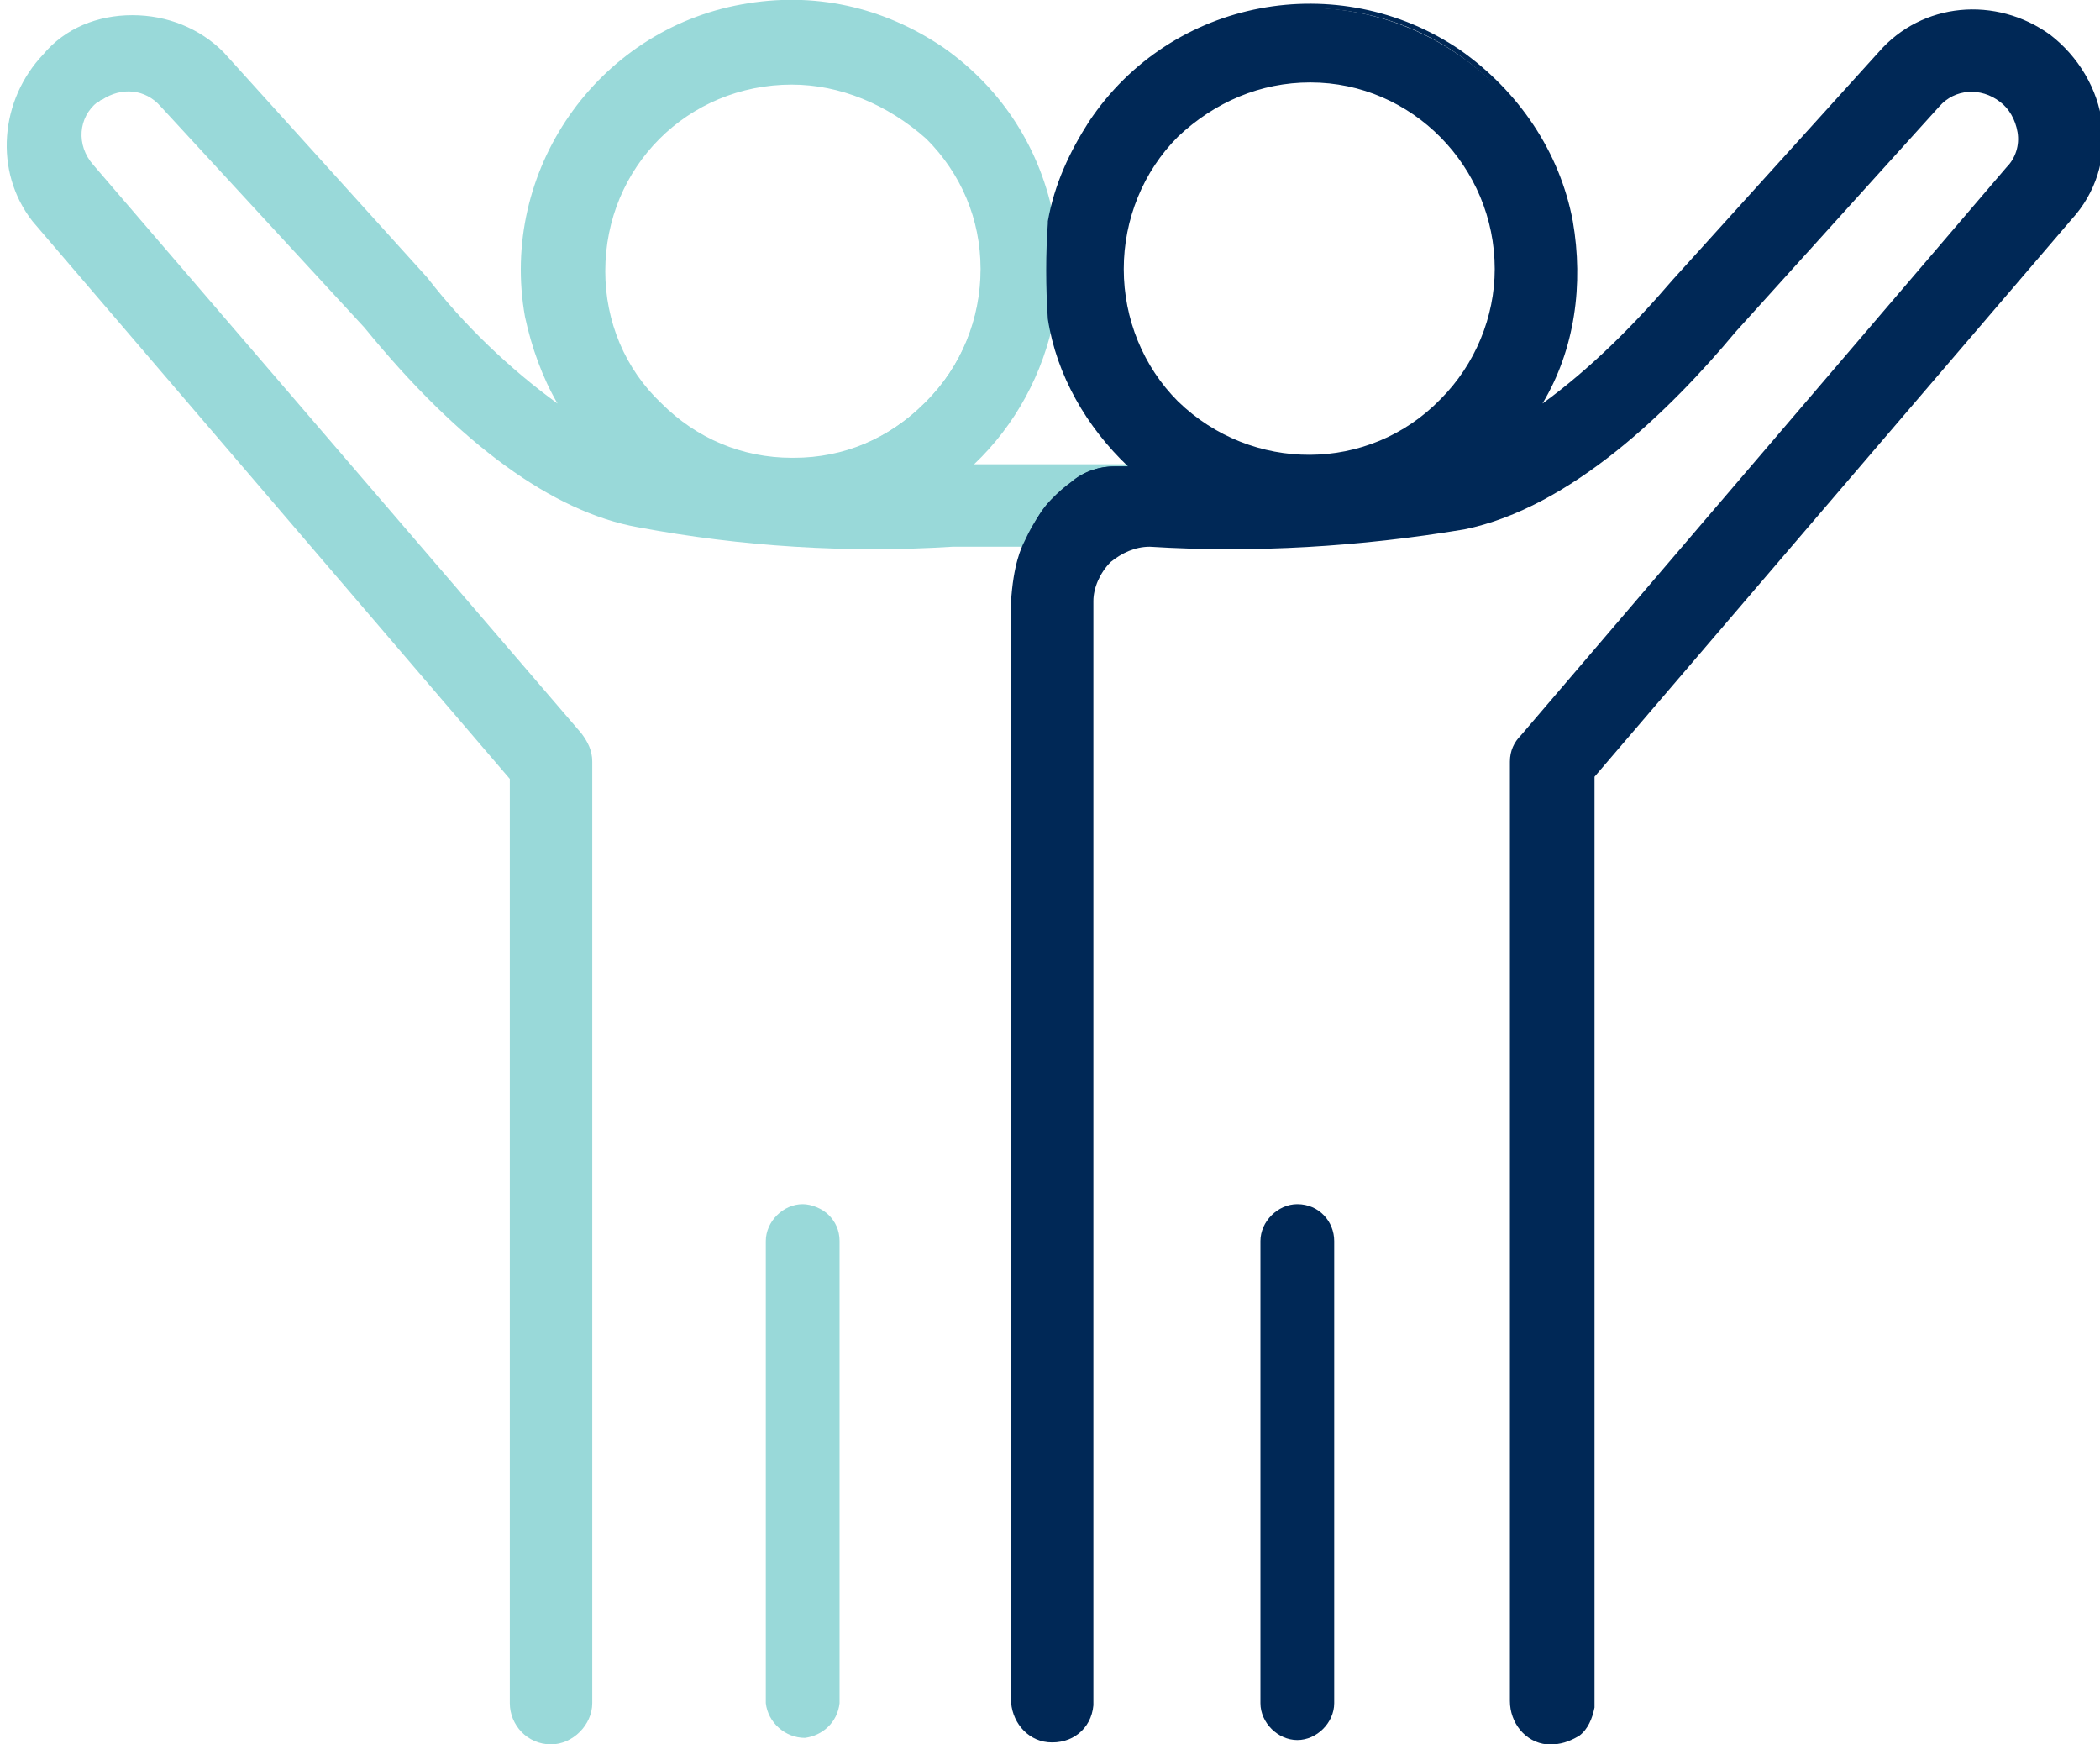
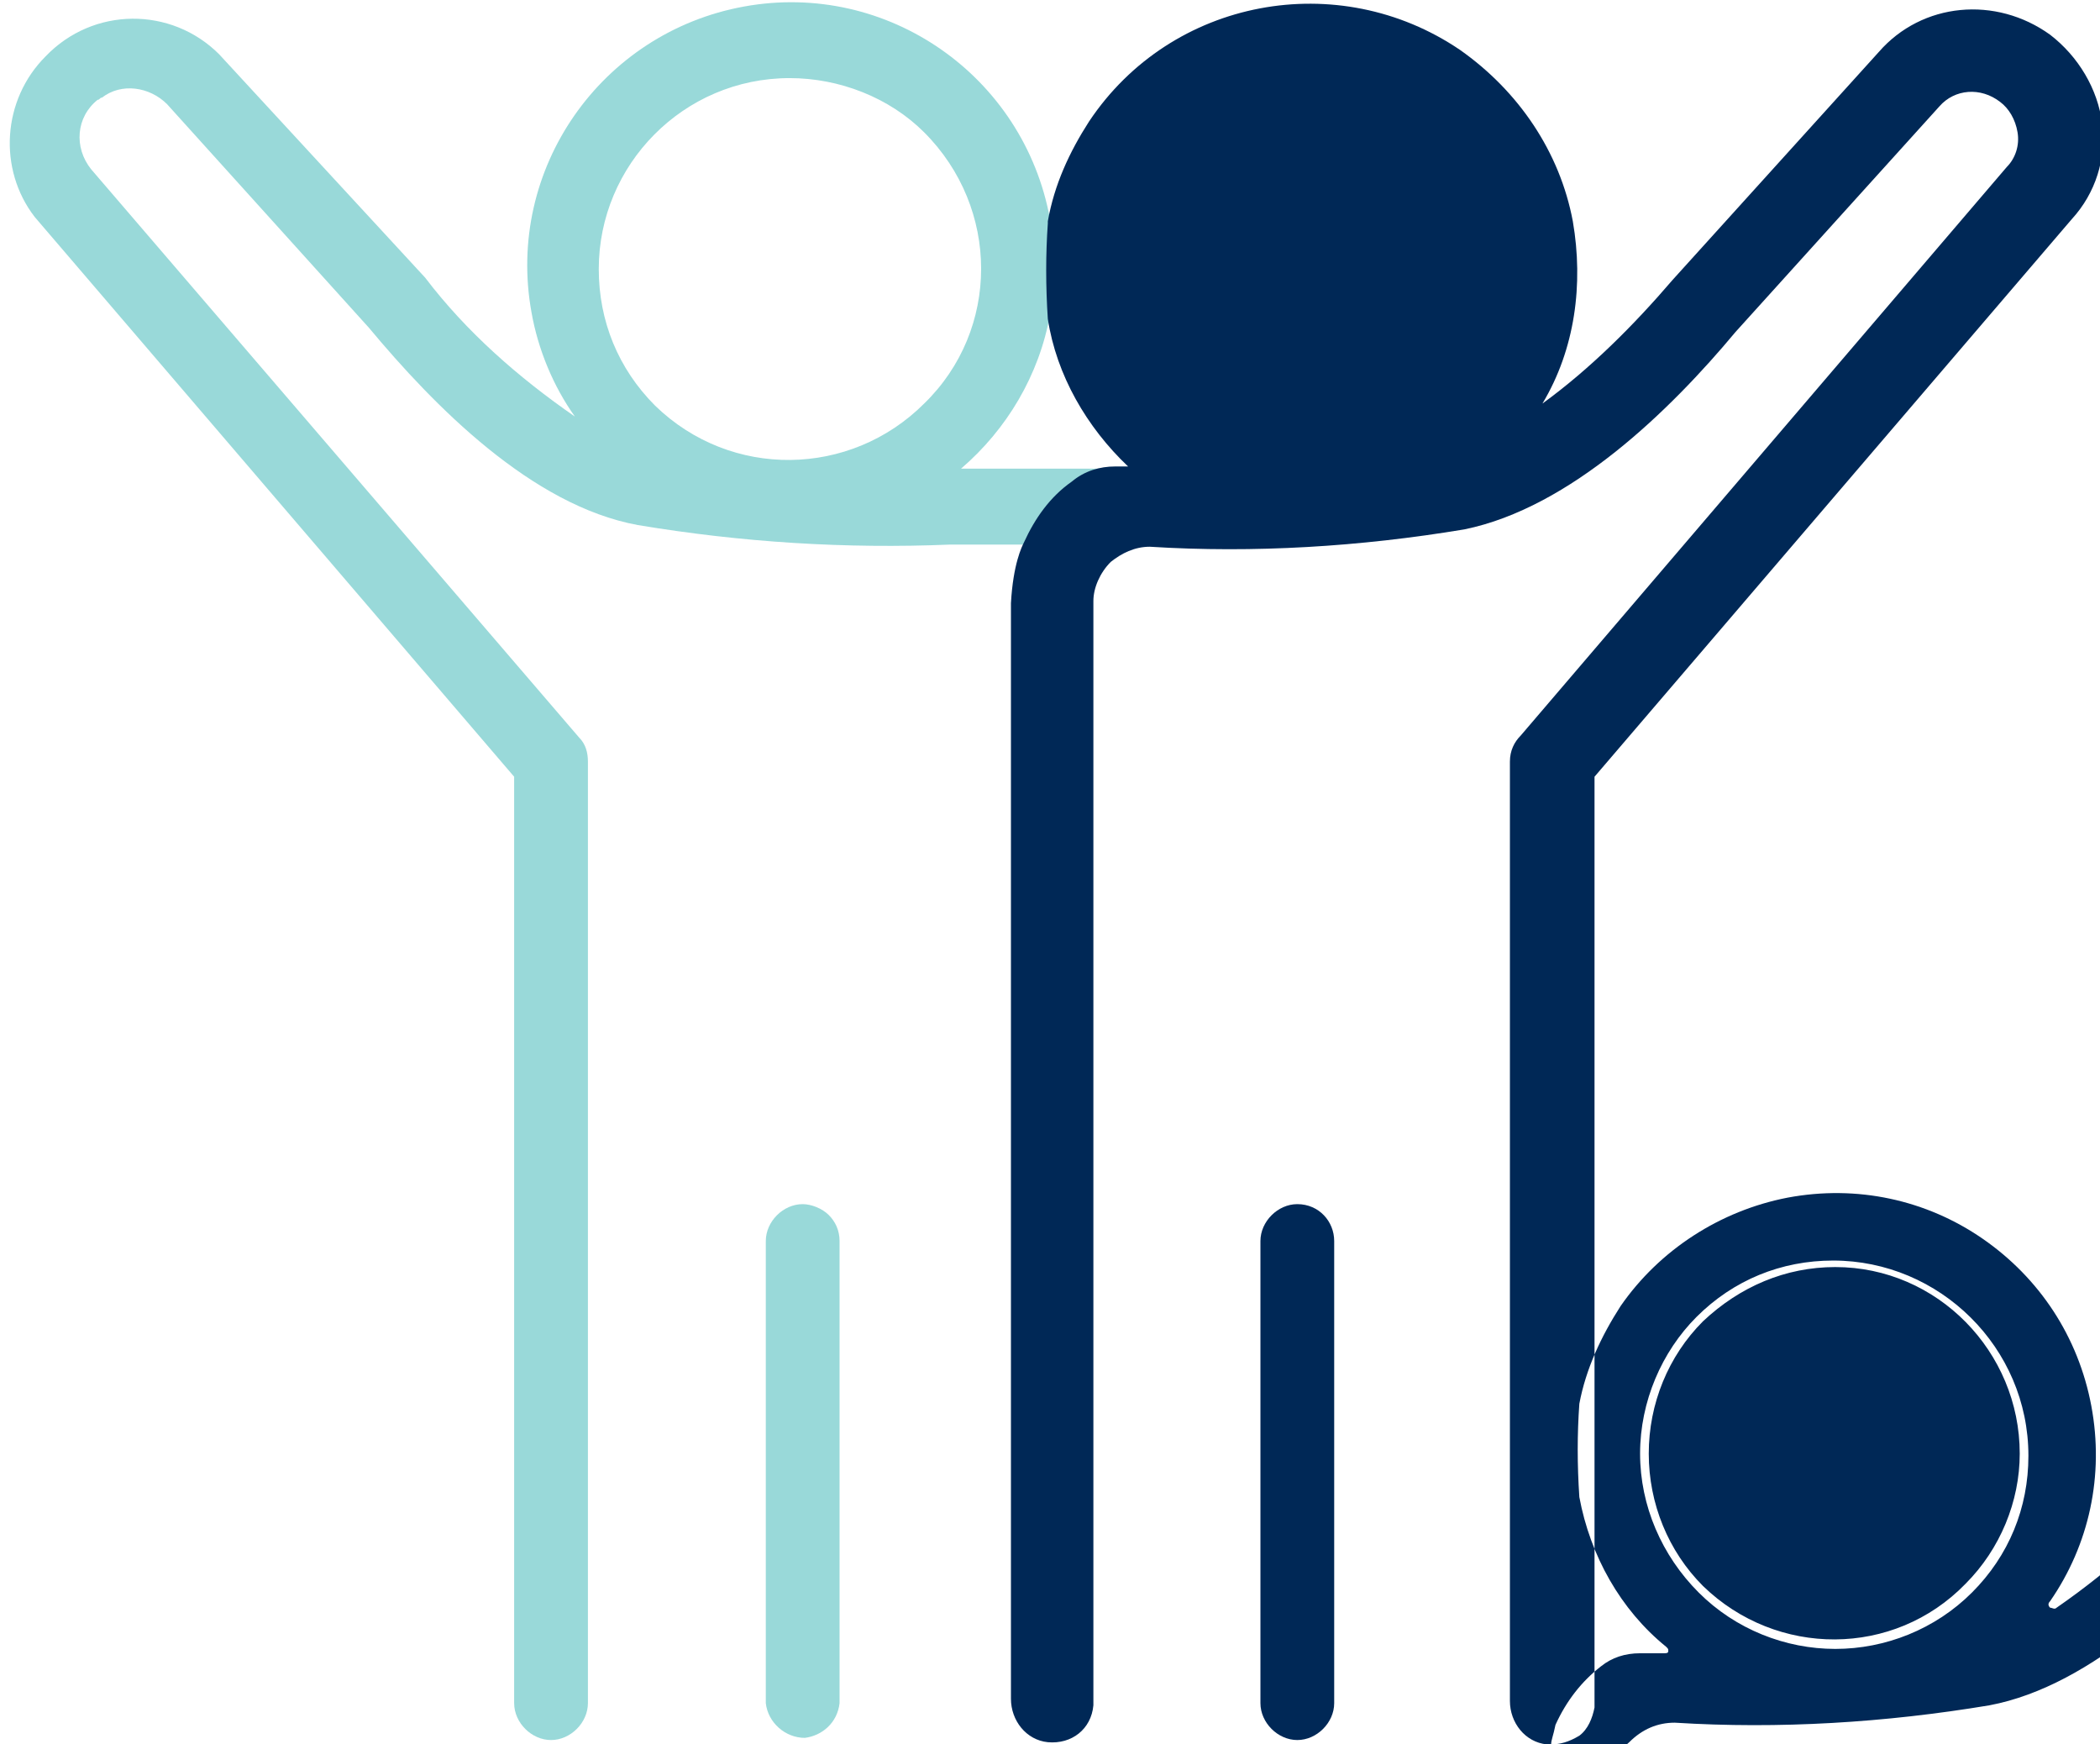
<svg xmlns="http://www.w3.org/2000/svg" enable-background="new 0 0 96.8 80.4" viewBox="0 0 96.8 80.4">
  <g fill="none">
-     <path d="m42.6 6.2c-3.4-3.4-8.9-3.4-12.4 0-1.7 1.6-2.6 3.9-2.6 6.2s.9 4.5 2.6 6.2c3.4 3.4 9 3.4 12.4 0s3.5-9 0-12.4z" />
    <path d="m47.3 25c-.1.2-.2.4-.2.6.1-.1.1-.4.2-.6z" />
    <path d="m60.4 3.6c-2.3 0-4.6.9-6.2 2.6-1.7 1.6-2.6 3.9-2.6 6.2 0 4.8 3.9 8.8 8.8 8.7s8.8-3.9 8.7-8.8c0-4.8-3.9-8.7-8.7-8.7z" />
  </g>
  <path d="m51.4 21.6h-7.1c2.1-1.8 3.6-4.3 4.1-7.1-.1-1.5-.1-2.9 0-4.4-1.2-6.6-7.5-11-14.1-9.8s-11 7.5-9.8 14.1c.3 1.7 1 3.4 2 4.8-2.6-1.8-5-3.9-6.9-6.4l-9.5-10.3c-2.2-2.2-5.8-2.2-8 .1-2 2-2.2 5.2-.5 7.4l22.1 25.8v42.7c0 .9.8 1.7 1.7 1.7s1.7-.8 1.7-1.7v-43.4c0-.4-.1-.8-.4-1.1l-22.5-26.2c-.8-1-.7-2.4.3-3.2.1 0 .1-.1.2-.1.9-.7 2.2-.5 3 .3l9.3 10.3c3 3.6 7.5 8.2 12.4 9.1 4.8.8 9.6 1.1 14.4.9h3.5c1.1-2.3 3.7-3.3 4.1-3.5zm-8.8-3c-3.4 3.4-8.9 3.5-12.4.1-1.7-1.7-2.6-3.9-2.6-6.3 0-4.8 3.9-8.8 8.8-8.8 2.3 0 4.6.9 6.2 2.5 3.5 3.5 3.5 9.1 0 12.5z" fill="#99d9d9" />
-   <path d="m25.4 80.4c-1.1 0-1.9-.9-1.9-1.9v-42.6l-22-25.7c-1.8-2.3-1.5-5.6.5-7.7 1-1.2 2.5-1.8 4.1-1.8s3.1.6 4.2 1.7l9.4 10.4c1.7 2.2 3.8 4.2 6 5.8-.7-1.2-1.2-2.6-1.5-4-1.2-6.7 3.3-13.2 10-14.4 3.3-.6 6.5.1 9.3 2 2.7 1.9 4.5 4.7 5.1 8-.1 1.5-.1 3 0 4.4-.5 2.6-1.8 5-3.7 6.8h7.5l-.8.4s-.1 0-.2.1c-.7.3-2.9 1.3-3.8 3.2l-.1.1h-3.6c-4.8.3-9.7 0-14.5-.9-3.9-.7-8.2-3.8-12.6-9.2l-9.4-10.2c-.7-.8-1.8-.9-2.7-.3-.1 0-.1.1-.2.1-.9.7-1 2-.2 2.9l22.5 26.2c.3.4.5.8.5 1.3v43.4c0 1-.9 1.9-1.9 1.9zm-19.3-79.3c-1.5 0-2.9.6-3.9 1.6-1.9 1.9-2.1 5-.5 7.2l22.1 25.8v42.8c0 .8.7 1.5 1.5 1.5s1.5-.7 1.5-1.5v-43.4c0-.4-.1-.7-.4-1l-22.4-26.1c-.9-1-.8-2.6.3-3.5.1-.1.1-.1.2-.2 1-.7 2.4-.6 3.3.3l9.4 10.4c4.3 5.3 8.5 8.3 12.3 9 4.7.8 9.6 1.1 14.4.8h3.4c.8-1.6 2.3-2.5 3.3-3h-6.7l.4-.4c2.1-1.8 3.5-4.2 4-6.9-.1-1.5-.1-2.9 0-4.4-.6-3.1-2.3-5.8-4.9-7.7-2.6-1.8-5.8-2.5-8.9-2-6.7 1.3-11 7.6-9.8 14.1.3 1.7 1 3.3 2 4.7l.6.9-.9-.6c-2.6-1.8-5-4-7-6.5l-9.4-10.4c-1-1-2.4-1.5-3.9-1.5zm30.3 20.3c-2.4 0-4.6-.9-6.3-2.6s-2.7-4-2.7-6.4c0-4.9 4-9 9-9 2.4 0 4.7.9 6.4 2.6s2.6 3.9 2.6 6.3-.9 4.6-2.6 6.3l-.1.1c-1.6 1.8-3.8 2.7-6.3 2.7zm.1-17.5c-.1 0-.1 0 0 0-4.8 0-8.6 3.8-8.6 8.6 0 2.3.9 4.5 2.6 6.1 1.6 1.6 3.7 2.5 6 2.5h.1c2.3 0 4.4-.9 6-2.5l.1-.1c1.6-1.6 2.5-3.8 2.5-6.1s-.9-4.4-2.5-6c-1.8-1.6-4-2.5-6.2-2.5z" fill="#99d9d9" />
  <g fill="#002856">
    <path d="m47 25.8v-.1z" />
-     <path d="m96.6 5.7c-.2-1.6-1-3.1-2.3-4-2.3-1.7-5.6-1.4-7.6.8l-9.5 10.5c-1.9 2.5-4.2 4.6-6.8 6.4 3.8-5.5 2.4-13.1-3.2-16.9s-13.1-2.4-16.9 3.2c-.9 1.4-1.6 3-1.9 4.6 0 0 0 0 0-.1-.1 1.5-.1 2.9 0 4.4.5 2.8 1.8 5.1 4 6.9h-1.1c-.7 0-1.5.3-2 .8-.9.7-1.3 1.1-1.8 2.2l-.2.6c-.1.2-.6 2-.6 2.7v50.6c0 .9.6 1.7 1.5 1.8s1.8-.6 1.9-1.5c0-.1 0-.1 0-.2v-50.7c0-.8.3-1.5.8-2s1.3-.8 2-.8c4.8.3 9.7 0 14.5-.8 4.9-.9 9.5-5.4 12.4-9l9.3-10.4c.8-.9 2.2-1 3.1-.3.5.4.8.9.9 1.6.1.6-.1 1.3-.5 1.7l-22.4 26.2c-.3.3-.4.7-.4 1.1v43.3c0 .9.6 1.7 1.5 1.8s1.8-.6 1.9-1.5c0-.1 0-.1 0-.2v-42.7l22.1-25.8c1-1.2 1.4-2.7 1.3-4.3zm-30 12.9c-3.4 3.4-9 3.5-12.4.1-1.7-1.7-2.6-3.9-2.6-6.2s.9-4.6 2.6-6.2c1.6-1.6 3.9-2.6 6.2-2.6 4.8 0 8.8 3.9 8.8 8.8-.1 2.2-1 4.4-2.6 6.1z" />
-     <path d="m71.5 80.4c-.1 0-.1 0-.2 0-1-.1-1.7-1-1.7-2v-43.3c0-.5.2-.9.5-1.2l22.4-26.2c.4-.4.6-1 .5-1.6s-.4-1.1-.8-1.4c-.9-.7-2.1-.6-2.8.2l-9.4 10.4c-3 3.6-7.6 8.1-12.5 9.1-4.8.8-9.7 1.1-14.5.8-.7 0-1.3.3-1.8.7-.5.5-.8 1.2-.8 1.8v50.7.2c-.1 1.1-1 1.8-2.1 1.7-1-.1-1.7-1-1.7-2v-50.5c.1-1.8.5-2.6.6-2.8.5-1.1 1.2-2.1 2.2-2.8.6-.5 1.3-.7 2-.7h.6c-1.9-1.8-3.3-4.2-3.7-6.8-.1-1.5-.1-3 0-4.4v-.1c.3-1.7 1-3.2 1.9-4.6 3.8-5.7 11.5-7.1 17.1-3.3 2.7 1.9 4.6 4.7 5.2 7.9.5 2.9.1 5.9-1.4 8.4 2.2-1.6 4.2-3.6 6-5.7l9.5-10.5c2-2.3 5.4-2.6 7.9-.8 1.3 1 2.2 2.5 2.4 4.1s-.3 3.2-1.4 4.4l-22 25.7v42.7.2c-.1.5-.3 1-.7 1.3-.5.3-.9.4-1.3.4zm-24.2-54.6v.1c-.2.6-.3 1.3-.3 1.9v50.6c0 .8.6 1.5 1.4 1.6s1.6-.5 1.6-1.3v-.1-50.8c0-.8.3-1.6.9-2.1.6-.6 1.3-.9 2.1-.9 4.8.3 9.7 0 14.5-.8 4.8-.9 9.3-5.4 12.3-8.9l9.2-10.4c.9-1 2.3-1.1 3.4-.3.5.4.9 1 1 1.7s-.1 1.4-.6 1.9l-22.5 26.1c-.2.3-.4.6-.4 1v43.3c0 .8.6 1.5 1.4 1.6.4 0 .8-.1 1.1-.3.3-.3.5-.6.5-1v-.1-42.8-.1l22.2-25.8c1-1.1 1.4-2.6 1.3-4.1-.2-1.5-1-2.9-2.2-3.9-2.3-1.7-5.4-1.4-7.3.7l-9.4 10.5c-2 2.5-4.3 4.6-6.9 6.4-.1.1-.2 0-.3 0-.1-.1-.1-.2 0-.3 1.8-2.6 2.5-5.8 1.9-9s-2.4-5.9-5-7.7-5.8-2.5-9-1.9c-3.1.6-5.9 2.4-7.7 5-.9 1.4-1.6 2.9-1.9 4.5-.1 1.4-.1 2.8 0 4.3.5 2.7 1.9 5.2 4 6.9.1.1.1.1.1.2s-.1.1-.2.1h-1.1c-.7 0-1.3.2-1.8.6-.9.7-1.6 1.6-2.1 2.7-.1.5-.2.7-.2.9zm13.1-4.4c-2.3 0-4.6-.9-6.3-2.6s-2.7-4-2.7-6.4 1-4.7 2.6-6.3c1.7-1.7 3.9-2.6 6.3-2.6 4.9 0 9 4 9 9 0 2.4-.9 4.6-2.6 6.3s-4 2.6-6.3 2.6zm0-17.6c-2.3 0-4.4.9-6.1 2.5-1.6 1.6-2.5 3.8-2.5 6.1s.9 4.5 2.5 6.1c3.4 3.3 8.8 3.3 12.1-.1 1.6-1.6 2.5-3.8 2.5-6 0-4.7-3.8-8.6-8.5-8.6z" />
+     <path d="m71.5 80.4c-.1 0-.1 0-.2 0-1-.1-1.7-1-1.7-2v-43.3c0-.5.2-.9.5-1.2l22.4-26.2c.4-.4.6-1 .5-1.6s-.4-1.1-.8-1.4c-.9-.7-2.1-.6-2.8.2l-9.4 10.4c-3 3.6-7.6 8.1-12.5 9.1-4.8.8-9.7 1.1-14.5.8-.7 0-1.3.3-1.8.7-.5.5-.8 1.2-.8 1.8v50.7.2c-.1 1.1-1 1.8-2.1 1.7-1-.1-1.7-1-1.7-2v-50.5c.1-1.8.5-2.6.6-2.8.5-1.1 1.2-2.1 2.2-2.8.6-.5 1.3-.7 2-.7h.6c-1.9-1.8-3.3-4.2-3.7-6.8-.1-1.5-.1-3 0-4.4v-.1c.3-1.7 1-3.2 1.9-4.6 3.8-5.7 11.5-7.1 17.1-3.3 2.7 1.9 4.6 4.7 5.2 7.9.5 2.9.1 5.9-1.4 8.4 2.2-1.6 4.2-3.6 6-5.7l9.5-10.5c2-2.3 5.4-2.6 7.9-.8 1.3 1 2.2 2.5 2.4 4.1s-.3 3.2-1.4 4.4l-22 25.7v42.7.2c-.1.5-.3 1-.7 1.3-.5.3-.9.4-1.3.4zv.1c-.2.6-.3 1.3-.3 1.9v50.6c0 .8.6 1.5 1.4 1.6s1.6-.5 1.6-1.3v-.1-50.8c0-.8.3-1.6.9-2.1.6-.6 1.3-.9 2.1-.9 4.8.3 9.7 0 14.5-.8 4.8-.9 9.3-5.4 12.3-8.9l9.2-10.4c.9-1 2.3-1.1 3.4-.3.5.4.9 1 1 1.7s-.1 1.4-.6 1.9l-22.5 26.1c-.2.3-.4.6-.4 1v43.3c0 .8.6 1.5 1.4 1.6.4 0 .8-.1 1.1-.3.3-.3.5-.6.5-1v-.1-42.8-.1l22.2-25.8c1-1.1 1.4-2.6 1.3-4.1-.2-1.5-1-2.9-2.2-3.9-2.3-1.7-5.4-1.4-7.3.7l-9.4 10.5c-2 2.5-4.3 4.6-6.9 6.4-.1.1-.2 0-.3 0-.1-.1-.1-.2 0-.3 1.8-2.6 2.5-5.8 1.9-9s-2.4-5.9-5-7.7-5.8-2.5-9-1.9c-3.1.6-5.9 2.4-7.7 5-.9 1.4-1.6 2.9-1.9 4.5-.1 1.4-.1 2.8 0 4.3.5 2.7 1.9 5.2 4 6.9.1.1.1.1.1.2s-.1.1-.2.1h-1.1c-.7 0-1.3.2-1.8.6-.9.7-1.6 1.6-2.1 2.7-.1.5-.2.7-.2.9zm13.1-4.4c-2.3 0-4.6-.9-6.3-2.6s-2.7-4-2.7-6.4 1-4.7 2.6-6.3c1.7-1.7 3.9-2.6 6.3-2.6 4.9 0 9 4 9 9 0 2.4-.9 4.6-2.6 6.3s-4 2.6-6.3 2.6zm0-17.6c-2.3 0-4.4.9-6.1 2.5-1.6 1.6-2.5 3.8-2.5 6.1s.9 4.5 2.5 6.1c3.4 3.3 8.8 3.3 12.1-.1 1.6-1.6 2.5-3.8 2.5-6 0-4.7-3.8-8.6-8.5-8.6z" />
  </g>
  <path d="m37 55.5c-.9 0-1.7.8-1.7 1.7v21.3c.1.9.9 1.6 1.8 1.6.8-.1 1.5-.7 1.6-1.6v-21.3c0-.5-.2-.9-.5-1.2s-.8-.5-1.2-.5z" fill="#99d9d9" />
  <path d="m59.8 55.5c-.9 0-1.7.8-1.7 1.7v21.3c0 .9.8 1.7 1.7 1.7s1.7-.8 1.7-1.7v-21.3c0-.9-.7-1.7-1.7-1.7z" fill="#002856" />
</svg>